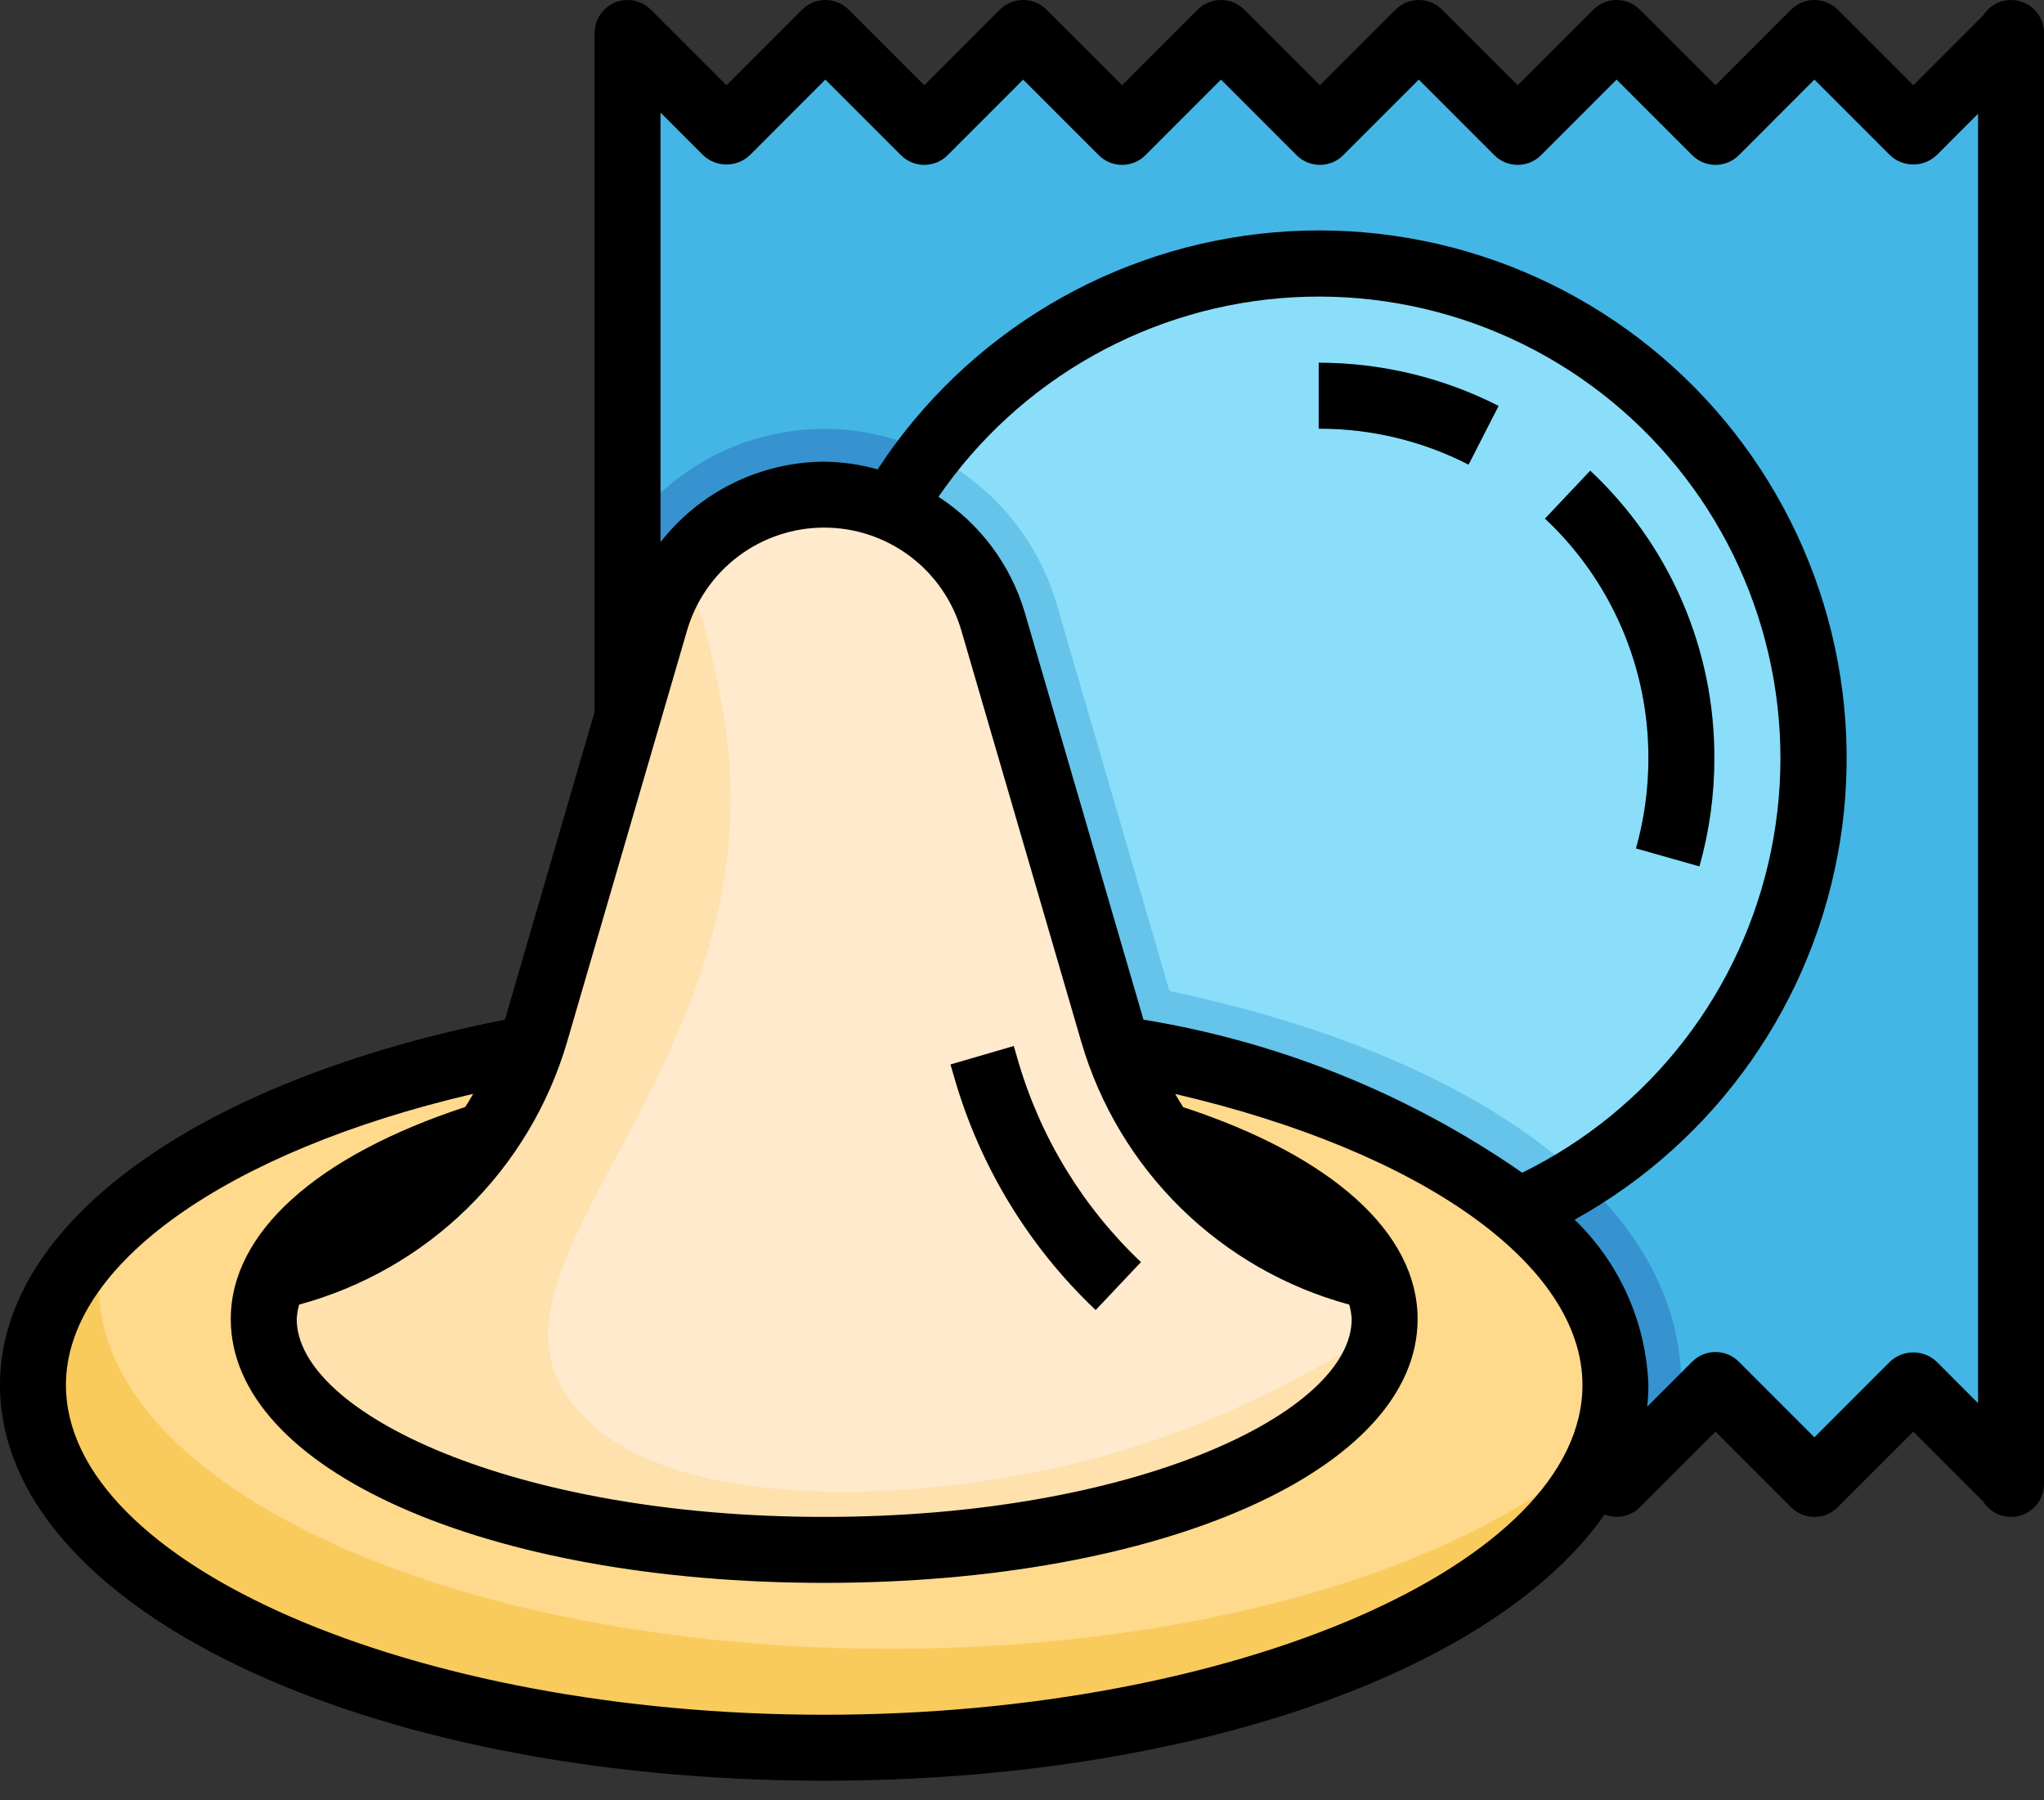
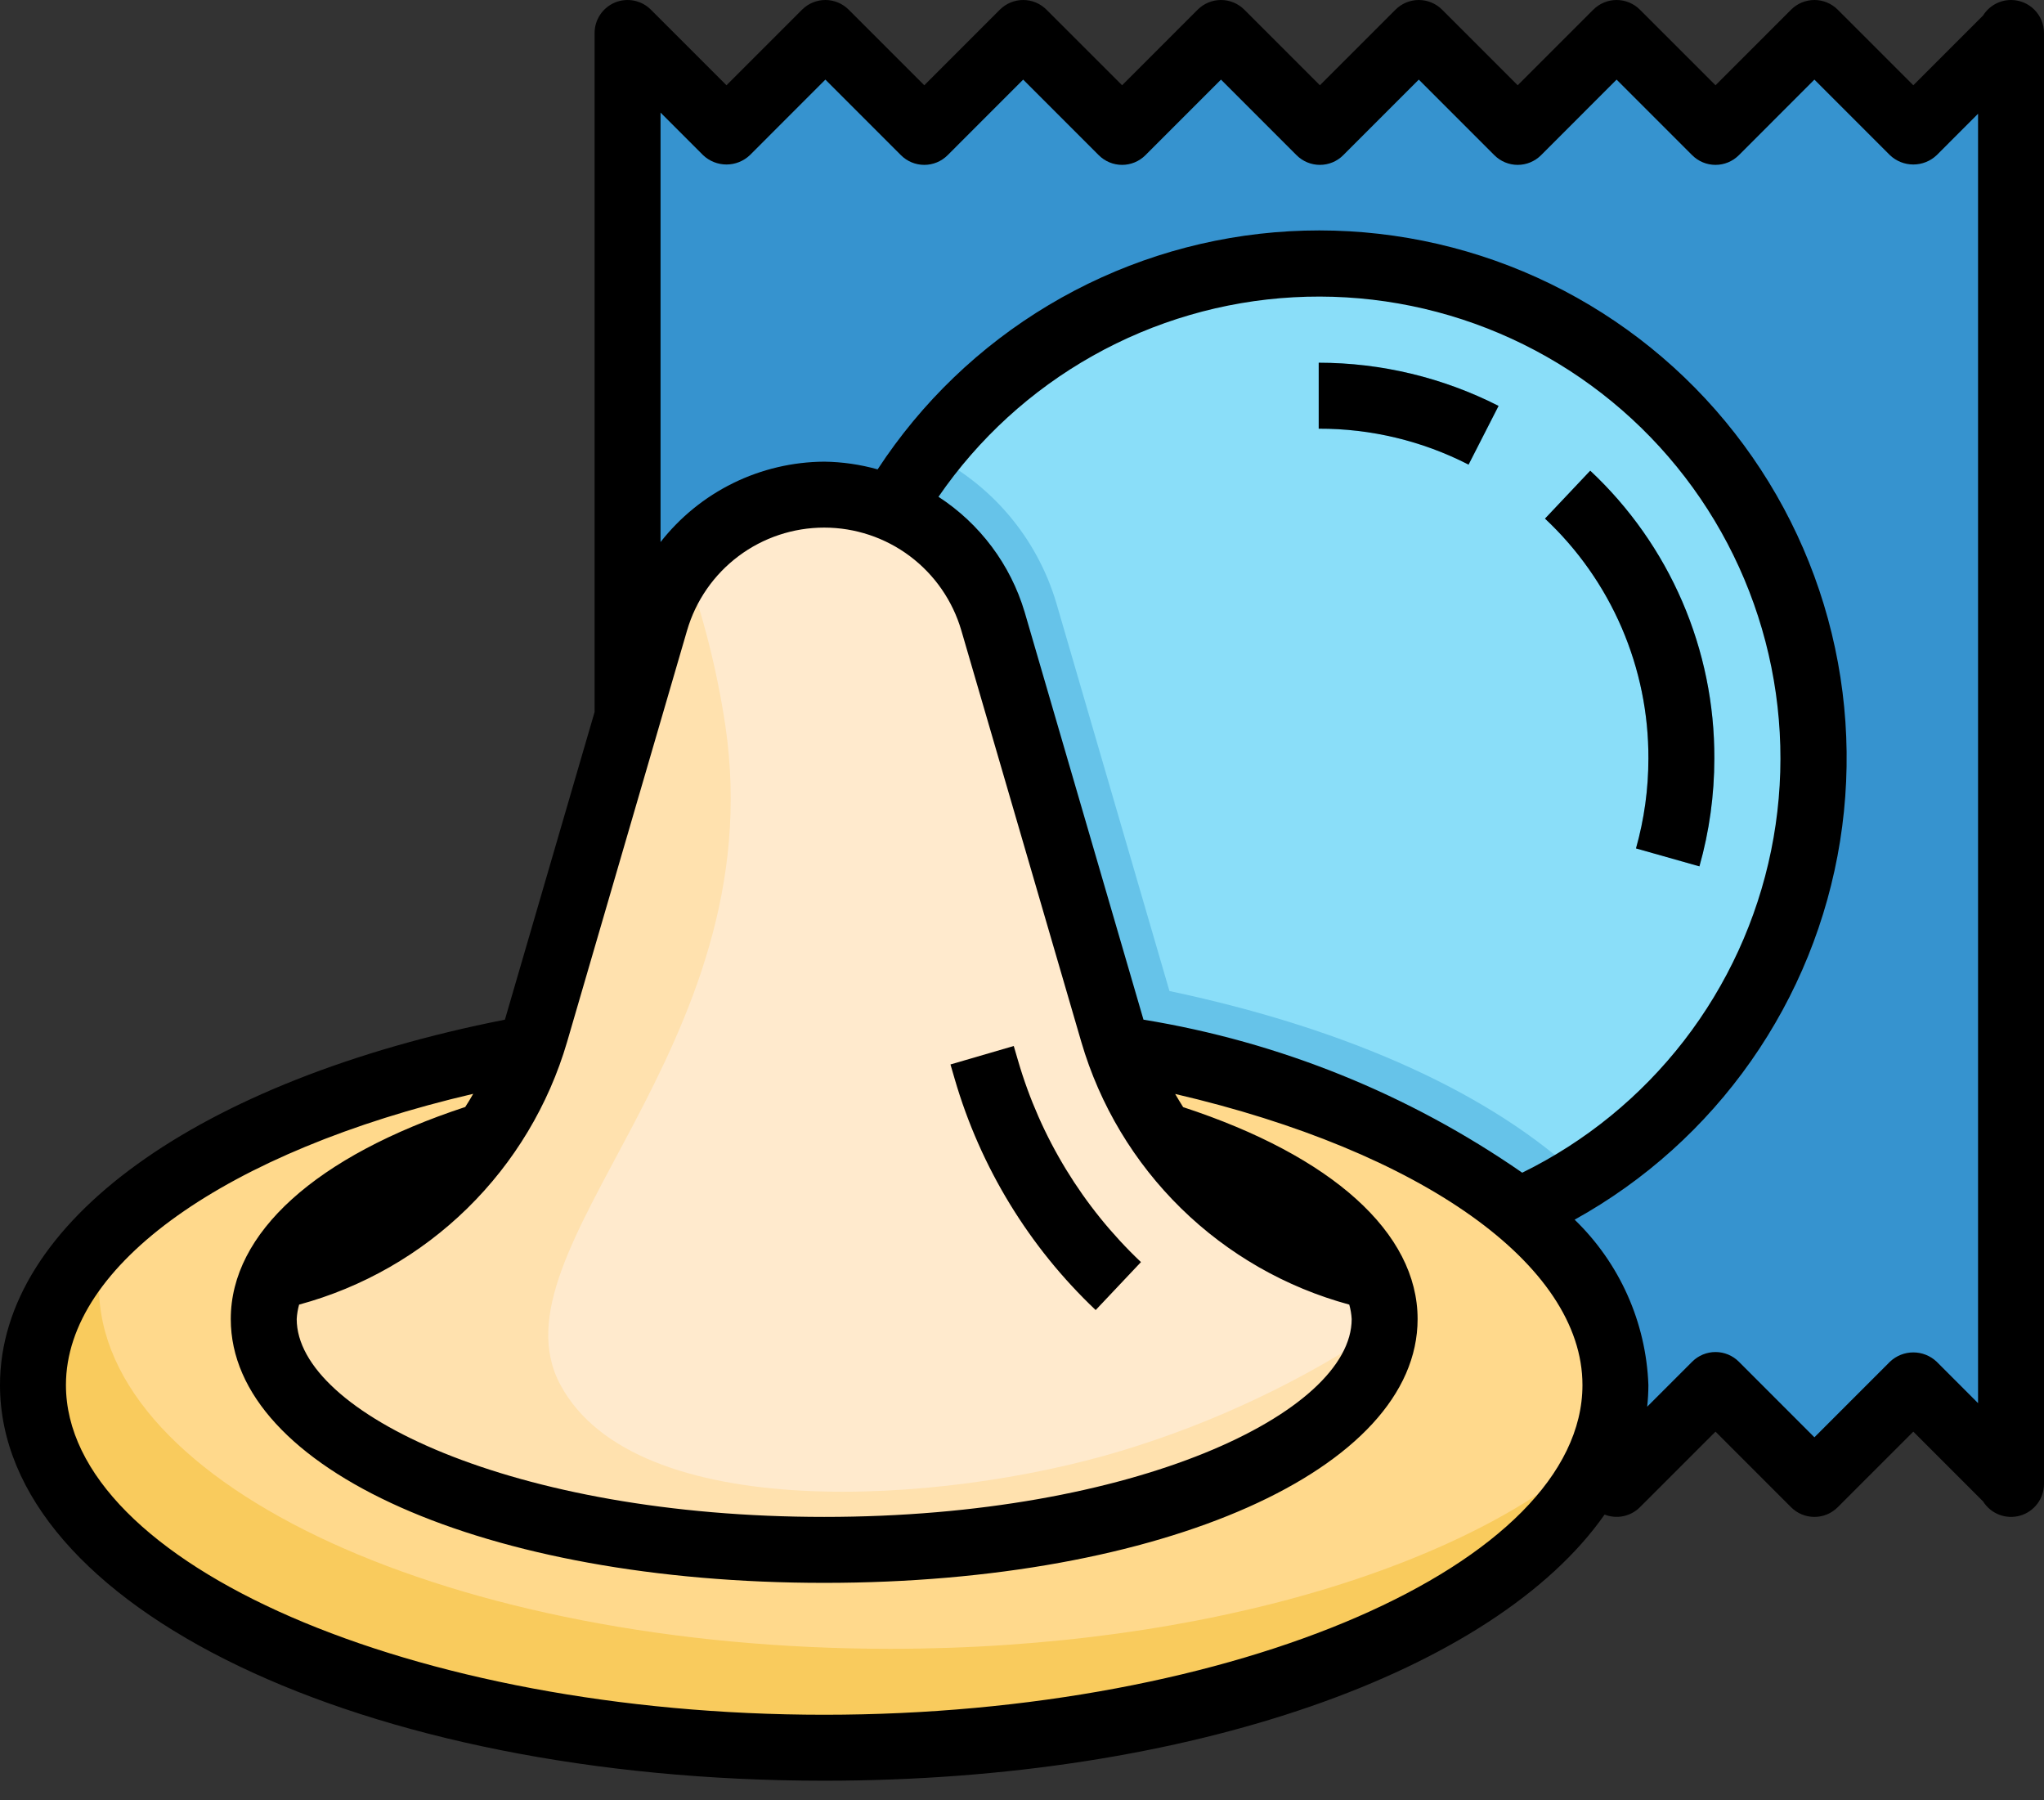
<svg xmlns="http://www.w3.org/2000/svg" width="92" height="81" viewBox="0 0 92 81" fill="none">
  <rect x="0" y="0" width="92" height="81" fill="#333333" stroke="none" />
  <path d="M28.246 1.483L32.698 5.935L37.149 1.483L41.601 5.935L46.053 1.483L50.504 5.935L54.956 1.483L59.407 5.935L63.859 1.483L68.311 5.935L72.762 1.483L77.214 5.935L81.665 1.483L86.117 5.935L90.515 1.537V1.483V66.774V66.72L86.117 62.322L81.665 66.774L77.214 62.322L72.762 66.774L68.311 62.322L63.859 66.774L59.407 62.322L54.956 66.774L50.504 62.322L46.053 66.774L41.601 62.322L37.149 66.774L32.698 62.322L28.246 66.774V1.483Z" fill="#3693CF" />
-   <path d="M81.665 1.483L77.214 5.935L72.762 1.483L68.311 5.935L63.859 1.483L59.407 5.935L54.956 1.483L50.504 5.935L46.053 1.483L41.601 5.935L37.149 1.483L32.698 5.935L28.246 1.483V23.866C29.43 22.202 31.059 20.906 32.946 20.125C34.833 19.344 36.901 19.11 38.915 19.451C40.928 19.792 42.805 20.693 44.33 22.051C45.855 23.41 46.966 25.17 47.536 27.131L52.632 44.602C66.9 47.599 75.677 54.309 75.677 62.322C75.671 62.885 75.622 63.447 75.528 64.002L77.214 62.322L81.665 66.774L86.117 62.322L90.515 66.72V1.537L86.117 5.935L81.665 1.483Z" fill="#43B6E5" />
  <path d="M59.356 56.387C71.648 56.387 81.614 46.422 81.614 34.129C81.614 21.836 71.648 11.871 59.356 11.871C47.063 11.871 37.098 21.836 37.098 34.129C37.098 46.422 47.063 56.387 59.356 56.387Z" fill="#66C3E9" />
  <path d="M59.353 11.871C55.977 11.87 52.645 12.64 49.611 14.121C46.577 15.602 43.92 17.756 41.844 20.418C43.207 21.079 44.418 22.016 45.399 23.171C46.38 24.325 47.11 25.672 47.542 27.124L52.637 44.595C60.825 46.321 67.193 49.271 71.143 52.985C75.242 50.426 78.397 46.603 80.13 42.092C81.864 37.581 82.081 32.628 80.749 27.983C79.416 23.338 76.608 19.253 72.748 16.346C68.888 13.439 64.186 11.868 59.353 11.871Z" fill="#8ADEF9" />
  <path d="M66.1 20.907C64.013 19.838 61.7 19.283 59.355 19.29V16.322C62.169 16.323 64.942 16.989 67.45 18.265L66.1 20.907Z" fill="#43B6E5" />
  <path d="M76.491 38.985L73.636 38.177C74.007 36.86 74.195 35.498 74.194 34.129C74.202 32.107 73.793 30.105 72.992 28.248C72.191 26.391 71.016 24.719 69.539 23.337L71.576 21.18C73.348 22.838 74.759 24.844 75.72 27.072C76.681 29.3 77.172 31.703 77.162 34.129C77.162 35.771 76.937 37.405 76.491 38.985Z" fill="#43B6E5" />
  <path d="M23.882 47.16C10.757 49.561 1.484 55.448 1.484 62.322C1.484 71.337 17.429 78.645 37.097 78.645C56.766 78.645 72.71 71.337 72.71 62.322C72.71 55.448 63.438 49.561 50.313 47.16" fill="#F9CB5D" />
  <path d="M50.314 47.16H23.883C15.492 48.699 8.691 51.661 4.866 55.391C4.595 56.19 4.456 57.027 4.453 57.871C4.453 66.885 20.397 74.193 40.066 74.193C54.311 74.193 66.605 70.356 72.299 64.814C72.57 64.011 72.71 63.17 72.711 62.322C72.711 55.448 63.438 49.561 50.314 47.16Z" fill="#FFD98C" />
  <path d="M21.914 51.059C15.814 52.955 11.871 55.966 11.871 59.355C11.871 65.092 23.165 69.742 37.097 69.742C51.029 69.742 62.323 65.092 62.323 59.355C62.323 55.966 58.38 52.955 52.28 51.059" fill="#F9CB5D" />
  <path d="M61.925 57.51C59.154 56.881 56.599 55.528 54.521 53.589C52.443 51.651 50.916 49.196 50.096 46.475L44.694 27.956C44.215 26.312 43.216 24.868 41.846 23.84C40.476 22.812 38.809 22.257 37.097 22.257C35.384 22.257 33.718 22.812 32.348 23.84C30.978 24.868 29.979 26.312 29.5 27.956L24.098 46.475C23.609 48.12 22.853 49.674 21.86 51.075C19.589 54.352 16.163 56.65 12.269 57.509C12.009 58.09 11.874 58.719 11.871 59.355C11.871 65.091 23.165 69.742 37.097 69.742C51.029 69.742 62.323 65.091 62.323 59.355C62.32 58.719 62.184 58.091 61.925 57.51Z" fill="#FFE1AE" />
  <path d="M52.334 51.076C51.343 49.675 50.587 48.121 50.097 46.476L44.696 27.956C44.288 26.549 43.497 25.284 42.412 24.301C41.326 23.318 39.989 22.656 38.549 22.39C37.109 22.123 35.623 22.262 34.258 22.792C32.892 23.321 31.701 24.22 30.817 25.387C31.662 27.741 32.275 30.172 32.647 32.645C34.795 47.197 21.902 56.153 25.227 62.322C28.613 68.604 42.364 67.73 50.453 65.29C54.654 64.023 58.642 62.133 62.284 59.684C62.291 59.574 62.324 59.466 62.324 59.355C62.321 58.719 62.185 58.091 61.926 57.51C58.032 56.651 54.607 54.353 52.334 51.076Z" fill="#FFEACD" />
  <path d="M49.316 58.95C46.316 56.109 44.126 52.52 42.971 48.552L42.781 47.899L45.629 47.068L45.82 47.721C46.827 51.182 48.737 54.313 51.354 56.792L49.316 58.95Z" fill="#FFE1AE" />
  <path d="M49.316 58.95L51.354 56.792C48.737 54.313 46.827 51.182 45.82 47.721L45.629 47.068L42.781 47.899L42.971 48.552C44.126 52.52 46.316 56.109 49.316 58.95Z" fill="black" />
  <path d="M90.516 0C90.264 -5.93565e-07 90.017 0.064 89.797 0.186C89.577 0.308 89.391 0.484 89.258 0.697L86.118 3.837L82.715 0.435C82.437 0.157 82.06 0 81.666 0C81.273 0 80.895 0.157 80.617 0.435L77.215 3.837L73.812 0.435C73.534 0.157 73.157 0 72.763 0C72.37 0 71.992 0.157 71.714 0.435L68.311 3.837L64.909 0.435C64.631 0.157 64.253 0 63.86 0C63.466 0 63.089 0.157 62.811 0.435L59.408 3.837L56.006 0.435C55.727 0.157 55.35 0 54.957 0C54.563 0 54.186 0.157 53.907 0.435L50.505 3.837L47.102 0.435C46.824 0.157 46.447 0 46.053 0C45.66 0 45.283 0.157 45.004 0.435L41.602 3.837L38.199 0.435C37.921 0.157 37.544 0 37.15 0C36.757 0 36.379 0.157 36.101 0.435L32.699 3.837L29.296 0.435C29.088 0.227 28.824 0.086 28.536 0.029C28.249 -0.028 27.95 0.001 27.679 0.113C27.408 0.226 27.176 0.416 27.013 0.66C26.85 0.904 26.763 1.19 26.763 1.484V32.037L22.726 45.883C8.903 48.616 0 55.013 0 62.323C0 72.308 16.294 80.129 37.097 80.129C53.624 80.129 67.296 75.189 72.222 68.153C72.49 68.258 72.783 68.284 73.066 68.225C73.348 68.166 73.608 68.027 73.812 67.823L77.215 64.421L80.617 67.823C80.895 68.102 81.273 68.258 81.666 68.258C82.06 68.258 82.437 68.102 82.715 67.823L86.118 64.421L89.258 67.561C89.429 67.834 89.684 68.044 89.984 68.159C90.285 68.275 90.615 68.289 90.925 68.201C91.235 68.112 91.507 67.924 91.701 67.667C91.895 67.41 92 67.096 92 66.774V1.484C92 1.09 91.844 0.713 91.565 0.435C91.287 0.156 90.91 0 90.516 0ZM30.924 28.372C31.313 27.036 32.125 25.862 33.238 25.027C34.351 24.192 35.705 23.741 37.097 23.741C38.488 23.741 39.842 24.192 40.955 25.027C42.068 25.862 42.88 27.036 43.27 28.372L48.671 46.89C49.502 49.727 51.047 52.303 53.159 54.372C55.27 56.44 57.877 57.932 60.73 58.705C60.79 58.917 60.827 59.135 60.839 59.355C60.839 63.566 51.088 68.258 37.097 68.258C23.105 68.258 13.355 63.566 13.355 59.355C13.367 59.135 13.403 58.917 13.463 58.705C16.316 57.932 18.924 56.44 21.035 54.372C23.146 52.303 24.692 49.727 25.523 46.89L30.924 28.372ZM68.512 52.767C63.413 49.233 57.591 46.881 51.468 45.883L46.119 27.541C45.483 25.407 44.108 23.568 42.241 22.355C44.041 19.736 46.417 17.565 49.187 16.009C51.957 14.452 55.047 13.552 58.219 13.377C61.391 13.202 64.562 13.757 67.486 15C70.41 16.242 73.01 18.139 75.087 20.544C77.163 22.948 78.66 25.797 79.463 28.872C80.266 31.946 80.353 35.163 79.717 38.276C79.081 41.389 77.74 44.315 75.797 46.828C73.853 49.341 71.359 51.376 68.506 52.774L68.512 52.767ZM37.097 77.161C18.597 77.161 2.968 70.365 2.968 62.323C2.968 56.902 10.225 51.802 21.299 49.22C21.182 49.422 21.067 49.624 20.94 49.813C14.23 52.019 10.387 55.474 10.387 59.355C10.387 66.123 21.869 71.226 37.097 71.226C52.324 71.226 63.806 66.123 63.806 59.355C63.806 55.474 59.963 52.02 53.253 49.819C53.127 49.624 53.011 49.422 52.894 49.226C63.968 51.8 71.226 56.902 71.226 62.323C71.226 70.365 55.596 77.161 37.097 77.161ZM89.032 63.139L87.167 61.273C86.883 61.005 86.508 60.856 86.118 60.856C85.728 60.856 85.352 61.005 85.069 61.273L81.666 64.676L78.264 61.273C77.986 60.995 77.608 60.839 77.215 60.839C76.821 60.839 76.444 60.995 76.166 61.273L74.139 63.3C74.175 62.976 74.193 62.649 74.194 62.323C74.09 59.507 72.901 56.84 70.874 54.883C74.028 53.137 76.742 50.696 78.812 47.745C80.882 44.795 82.253 41.411 82.821 37.852C83.389 34.293 83.139 30.651 82.09 27.202C81.041 23.754 79.221 20.59 76.768 17.949C74.314 15.309 71.292 13.262 67.93 11.963C64.567 10.665 60.953 10.149 57.362 10.454C53.771 10.76 50.296 11.879 47.202 13.728C44.107 15.576 41.474 18.104 39.502 21.121C38.719 20.901 37.91 20.784 37.097 20.774C35.676 20.783 34.275 21.113 32.999 21.739C31.724 22.366 30.607 23.273 29.731 24.392V5.066L31.649 6.985C31.933 7.253 32.308 7.402 32.699 7.402C33.089 7.402 33.464 7.253 33.748 6.985L37.15 3.582L40.553 6.985C40.831 7.263 41.208 7.419 41.602 7.419C41.995 7.419 42.373 7.263 42.651 6.985L46.053 3.582L49.456 6.985C49.734 7.263 50.112 7.419 50.505 7.419C50.898 7.419 51.276 7.263 51.554 6.985L54.957 3.582L58.359 6.985C58.637 7.263 59.015 7.419 59.408 7.419C59.802 7.419 60.179 7.263 60.457 6.985L63.86 3.582L67.262 6.985C67.541 7.263 67.918 7.419 68.311 7.419C68.705 7.419 69.082 7.263 69.361 6.985L72.763 3.582L76.166 6.985C76.444 7.263 76.821 7.419 77.215 7.419C77.608 7.419 77.986 7.263 78.264 6.985L81.666 3.582L85.069 6.985C85.352 7.253 85.728 7.402 86.118 7.402C86.508 7.402 86.883 7.253 87.167 6.985L89.032 5.119V63.139Z" fill="black" />
  <path d="M59.355 19.29C61.7 19.283 64.013 19.838 66.1 20.907L67.45 18.265C64.942 16.989 62.169 16.323 59.355 16.322V19.29Z" fill="black" />
  <path d="M76.491 38.985C76.937 37.405 77.162 35.771 77.162 34.129C77.172 31.703 76.681 29.3 75.72 27.072C74.759 24.844 73.348 22.838 71.576 21.18L69.539 23.337C71.016 24.719 72.191 26.391 72.992 28.248C73.793 30.105 74.202 32.107 74.194 34.129C74.195 35.498 74.007 36.86 73.636 38.177L76.491 38.985Z" fill="black" />
</svg>